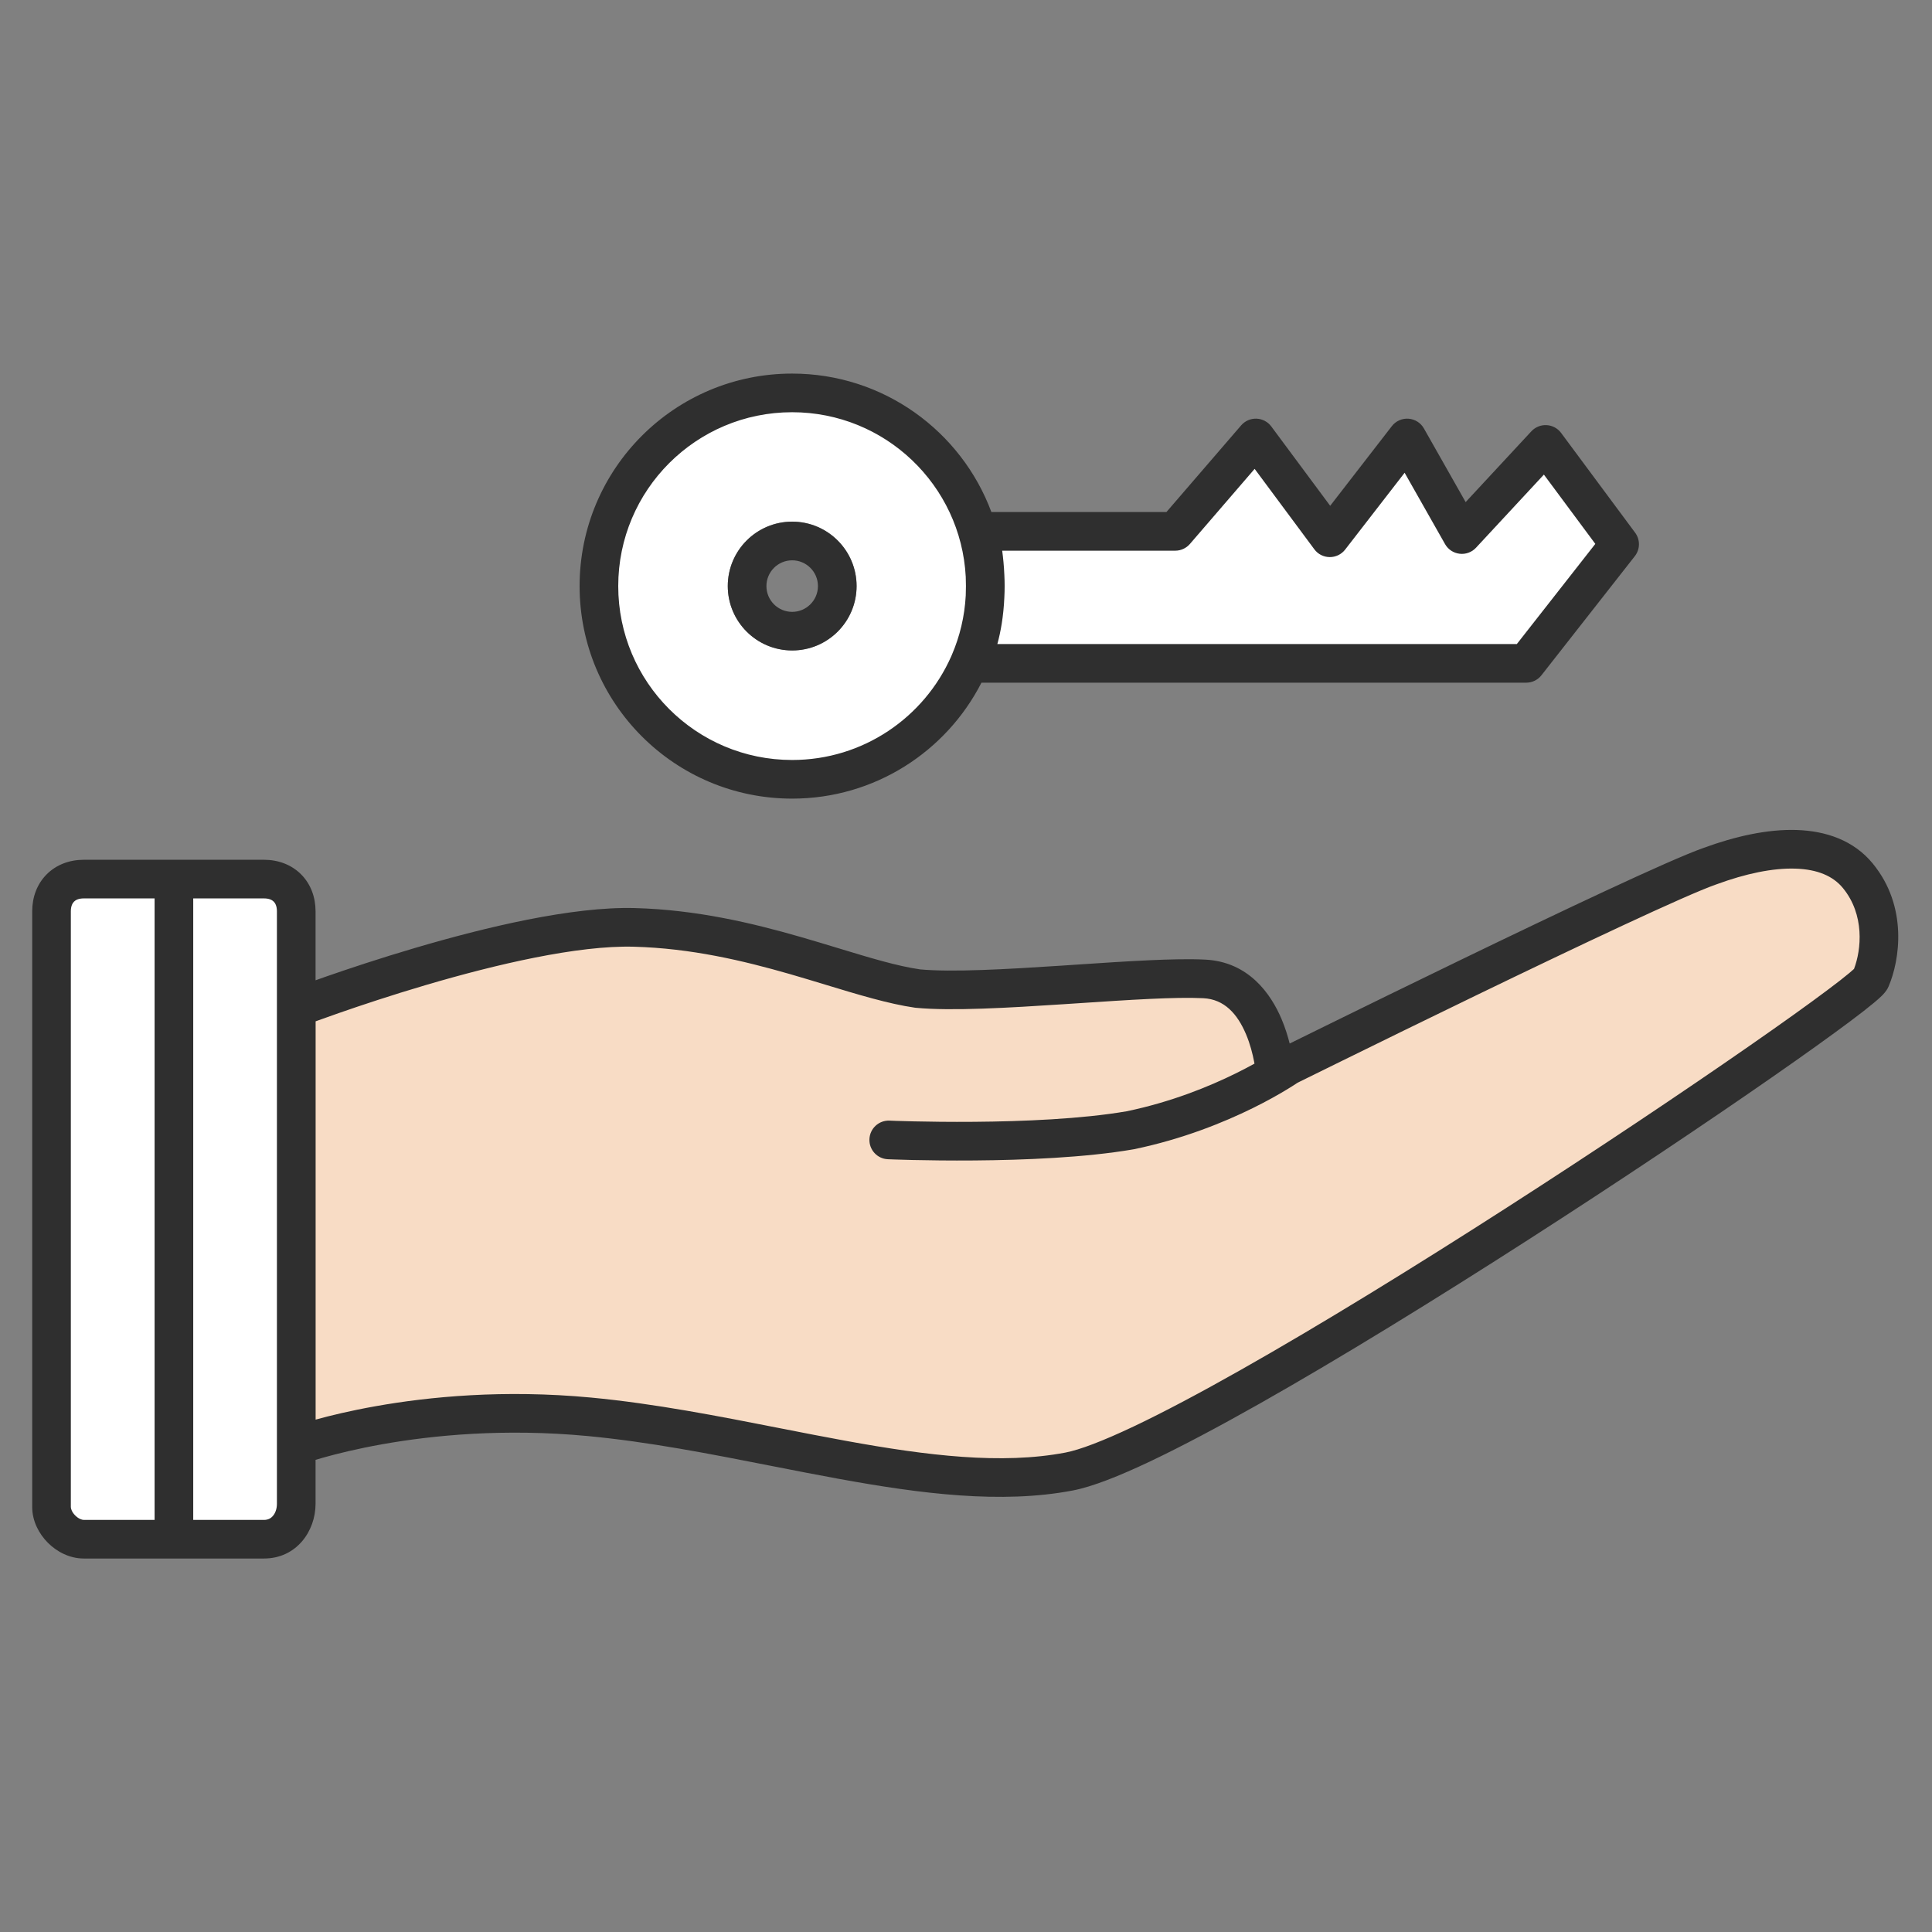
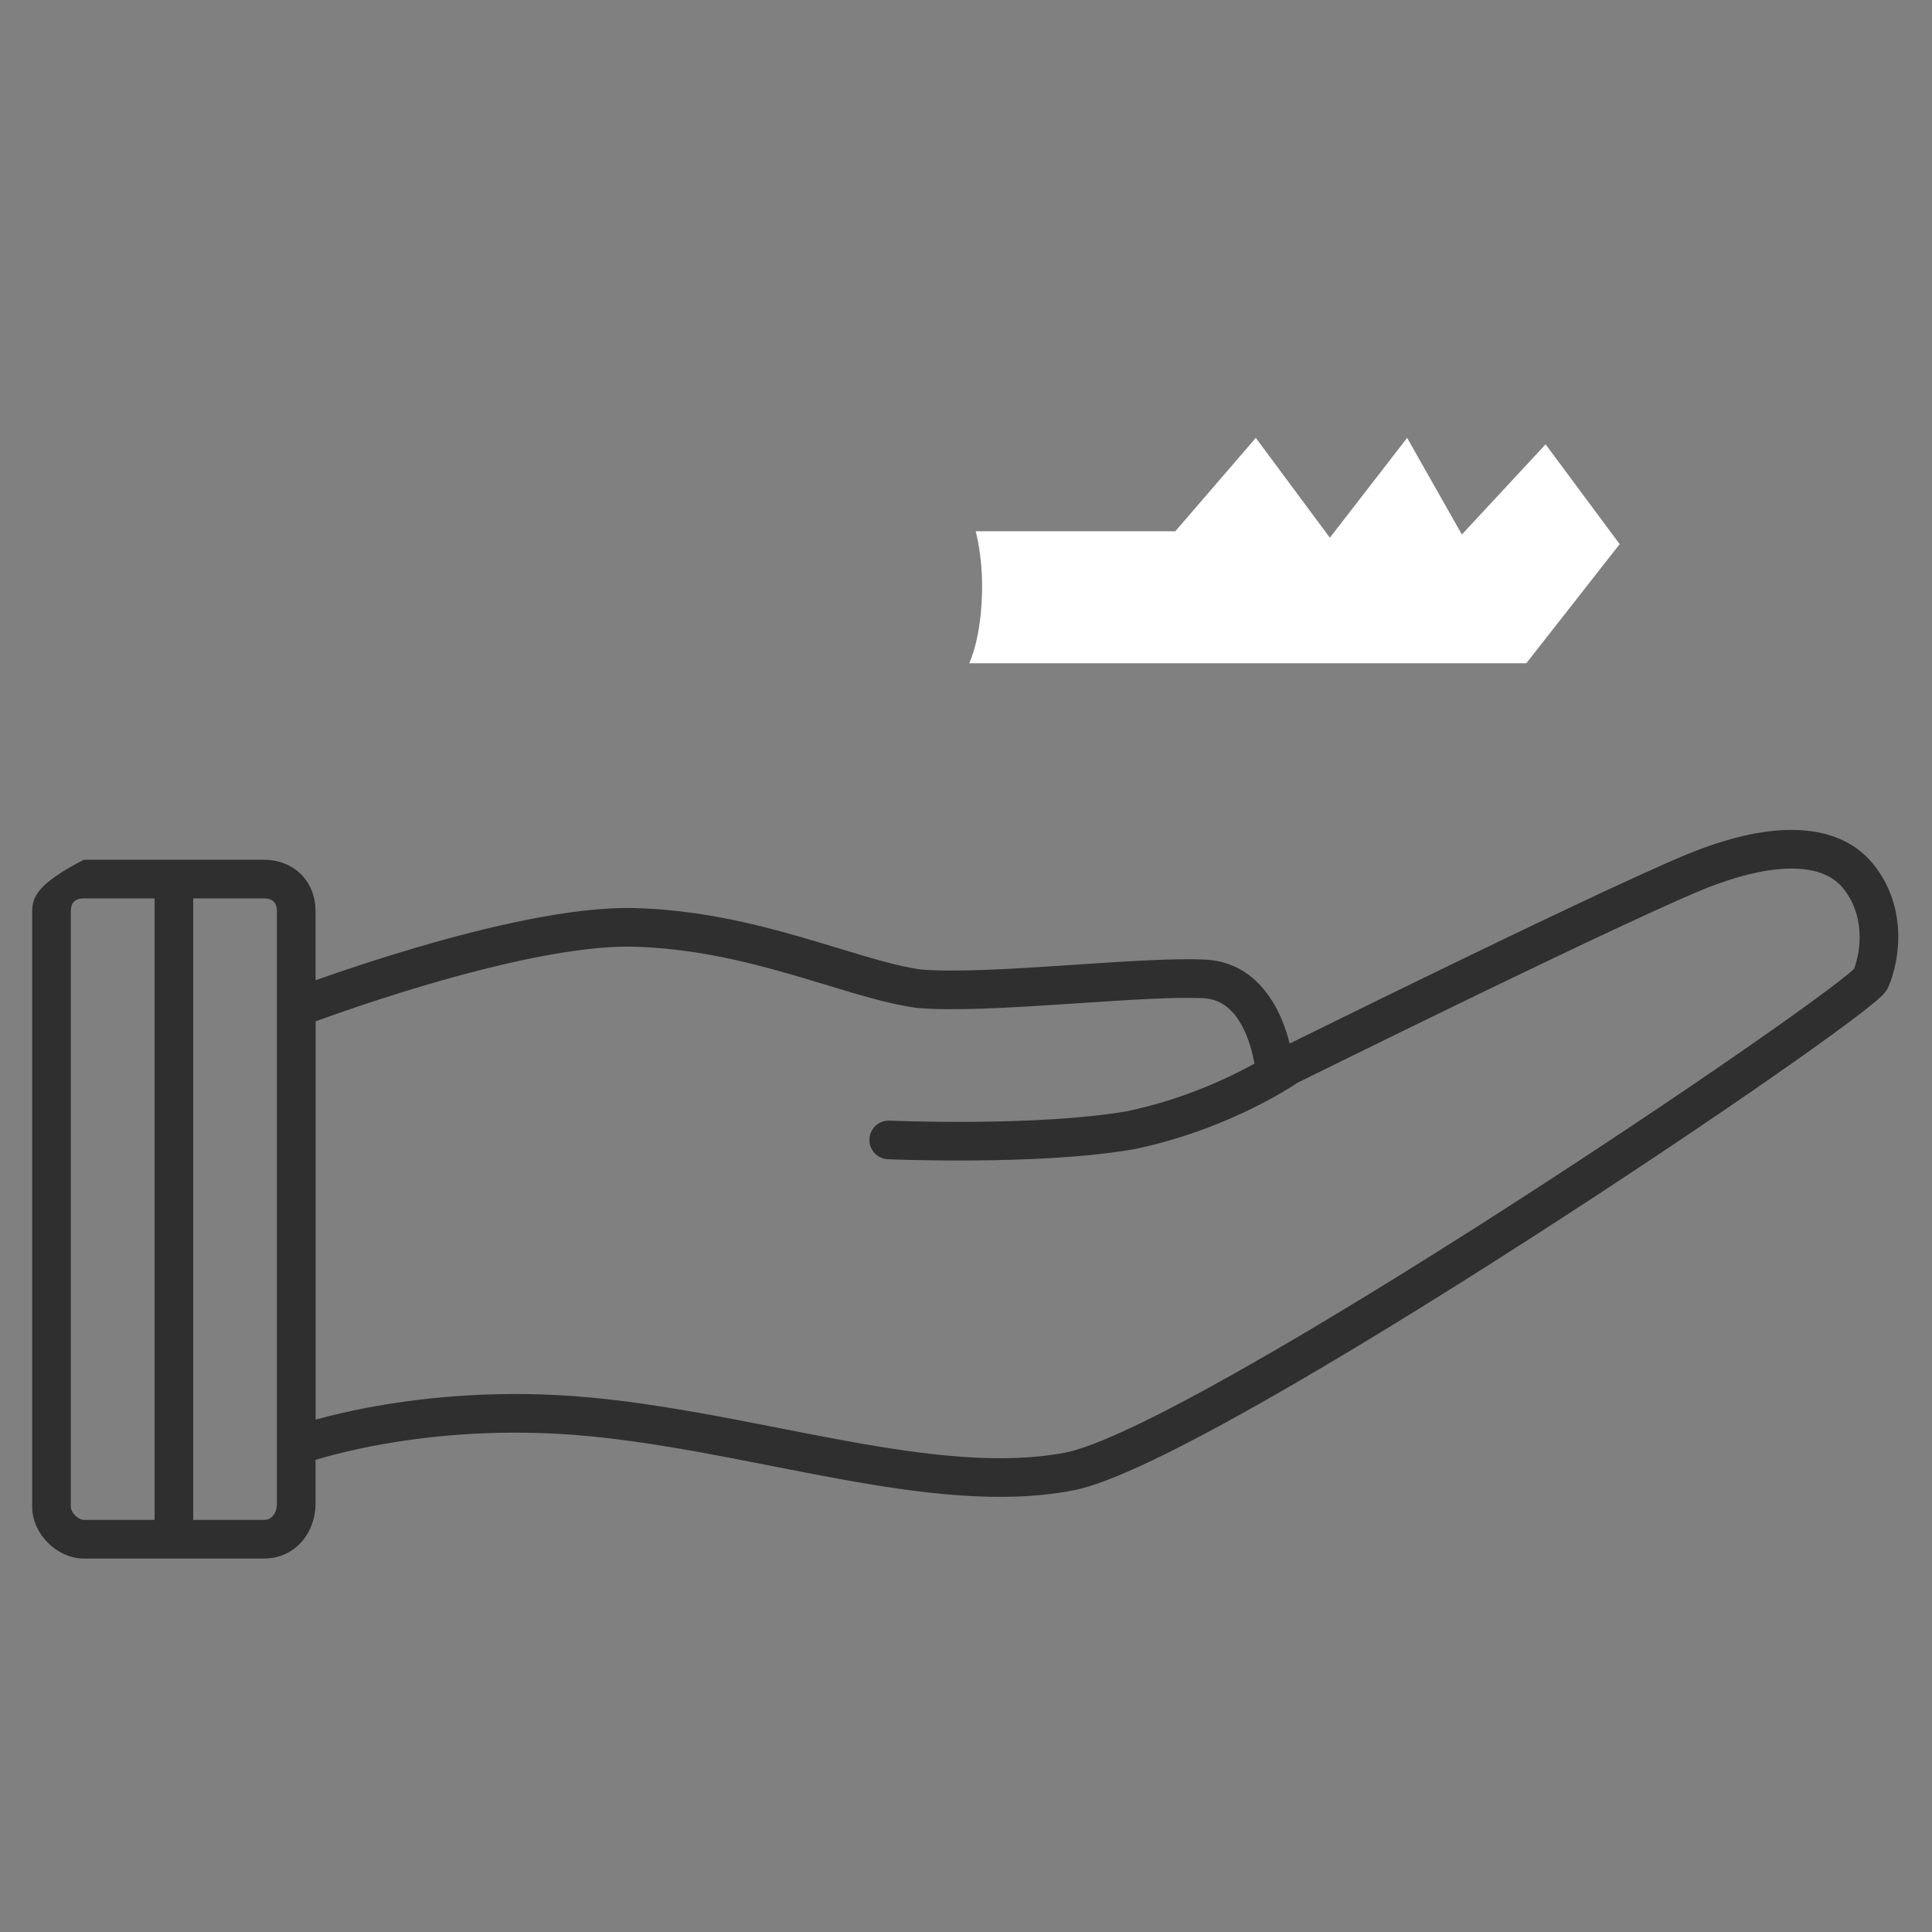
<svg xmlns="http://www.w3.org/2000/svg" width="60" height="60" viewBox="0 0 60 60" fill="none">
  <rect x="0" y="0" width="60" height="60" fill="#808080" stroke="none" />
-   <path d="M8.202 47.801H2.602C2.102 47.801 1.602 47.301 1.602 46.801V28.301C1.602 27.701 2.002 27.301 2.602 27.301H8.202C8.802 27.301 9.202 27.701 9.202 28.301V46.701C9.202 47.301 8.802 47.801 8.202 47.801Z" fill="white" />
-   <path d="M9.203 31.302V44.902C9.203 44.902 13.003 43.502 18.303 44.002C23.603 44.502 29.003 46.502 33.203 45.702C37.403 44.902 57.803 31.102 58.103 30.402C58.403 29.702 58.603 28.302 57.703 27.202C56.803 26.102 55.003 26.202 53.103 26.902C51.103 27.602 39.603 33.302 39.603 33.302C39.603 33.302 39.403 30.502 37.403 30.402C35.403 30.302 30.603 30.902 28.503 30.702C26.403 30.402 23.403 28.902 19.703 28.802C16.003 28.702 9.203 31.302 9.203 31.302Z" fill="#F8DCC5" />
-   <path fill-rule="evenodd" clip-rule="evenodd" d="M30.602 18.199C30.602 21.513 27.915 24.199 24.602 24.199C21.288 24.199 18.602 21.513 18.602 18.199C18.602 14.886 21.288 12.199 24.602 12.199C27.915 12.199 30.602 14.886 30.602 18.199ZM26.602 18.199C26.602 19.304 25.706 20.199 24.602 20.199C23.497 20.199 22.602 19.304 22.602 18.199C22.602 17.095 23.497 16.199 24.602 16.199C25.706 16.199 26.602 17.095 26.602 18.199Z" fill="white" />
  <path d="M47.4 20.599H30.1C30.1 20.599 30.5 19.799 30.5 18.199C30.5 17.199 30.3 16.499 30.3 16.499H36.5L39 13.599L41.3 16.699L43.7 13.599L45.4 16.599L48 13.799L50.3 16.899L47.4 20.599Z" fill="white" />
-   <path fill-rule="evenodd" clip-rule="evenodd" d="M24.602 19.002C25.043 19.002 25.402 18.643 25.402 18.201C25.402 17.76 25.043 17.401 24.602 17.401C24.16 17.401 23.802 17.76 23.802 18.201C23.802 18.643 24.16 19.002 24.602 19.002ZM26.602 18.201C26.602 19.306 25.706 20.201 24.602 20.201C23.497 20.201 22.602 19.306 22.602 18.201C22.602 17.097 23.497 16.201 24.602 16.201C25.706 16.201 26.602 17.097 26.602 18.201Z" fill="#2F2F2F" />
-   <path fill-rule="evenodd" clip-rule="evenodd" d="M30.48 21.201C29.388 23.338 27.165 24.802 24.6 24.802C20.955 24.802 18 21.847 18 18.202C18 14.556 20.955 11.602 24.6 11.602C27.436 11.602 29.854 13.39 30.788 15.901H36.225L38.545 13.21C38.664 13.072 38.839 12.995 39.022 13.002C39.204 13.009 39.373 13.098 39.481 13.244L41.31 15.708L43.225 13.234C43.348 13.075 43.542 12.989 43.742 13.003C43.943 13.018 44.122 13.131 44.221 13.306L45.517 15.593L47.559 13.393C47.681 13.263 47.854 13.193 48.032 13.203C48.21 13.212 48.375 13.301 48.481 13.444L50.781 16.544C50.942 16.761 50.938 17.059 50.771 17.272L47.871 20.971C47.758 21.116 47.584 21.201 47.399 21.201H30.48ZM19.2 18.202C19.2 15.219 21.618 12.802 24.6 12.802C27.486 12.802 29.843 15.065 29.992 17.913C29.996 18.006 29.998 18.102 29.998 18.201C29.998 18.302 29.996 18.399 29.992 18.492C29.958 19.145 29.807 19.766 29.561 20.337C29.553 20.353 29.546 20.369 29.54 20.386C28.701 22.28 26.805 23.602 24.6 23.602C21.618 23.602 19.2 21.184 19.2 18.202ZM31.191 18.552C31.165 19.146 31.076 19.629 30.974 20.001H47.107L49.544 16.891L47.947 14.739L45.839 17.01C45.709 17.15 45.52 17.22 45.33 17.197C45.139 17.175 44.971 17.064 44.877 16.897L43.622 14.682L41.774 17.069C41.659 17.217 41.481 17.303 41.293 17.301C41.105 17.299 40.929 17.21 40.818 17.059L38.964 14.561L36.954 16.893C36.84 17.025 36.674 17.102 36.5 17.102H31.124C31.153 17.317 31.179 17.571 31.191 17.855C31.197 17.97 31.2 18.085 31.2 18.202C31.2 18.319 31.197 18.436 31.191 18.552Z" fill="#2F2F2F" />
-   <path fill-rule="evenodd" clip-rule="evenodd" d="M58.163 26.821C57.57 26.095 56.704 25.805 55.793 25.776C54.889 25.748 53.886 25.972 52.896 26.336C51.849 26.704 48.438 28.323 45.338 29.823C43.774 30.58 42.273 31.315 41.163 31.861C40.725 32.076 40.348 32.262 40.052 32.408C39.994 32.179 39.914 31.919 39.803 31.655C39.468 30.859 38.773 29.869 37.43 29.802C36.486 29.754 34.968 29.855 33.44 29.957L32.949 29.99C31.225 30.103 29.564 30.197 28.572 30.105C27.858 30.001 27.042 29.753 26.073 29.459C25.695 29.344 25.294 29.222 24.867 29.099C23.374 28.669 21.642 28.253 19.717 28.201C17.762 28.148 15.055 28.801 12.894 29.438C11.801 29.76 10.826 30.085 10.124 30.329C10.009 30.37 9.9 30.408 9.8 30.444V28.302C9.8 27.865 9.652 27.455 9.349 27.152C9.047 26.85 8.636 26.701 8.2 26.701H2.6C2.164 26.701 1.753 26.85 1.451 27.152C1.148 27.455 1 27.865 1 28.302V46.801C1 47.247 1.217 47.642 1.488 47.913C1.76 48.185 2.155 48.401 2.6 48.401H8.2C9.204 48.401 9.8 47.555 9.8 46.702V45.337C9.871 45.315 9.951 45.292 10.04 45.267C10.463 45.148 11.084 44.993 11.869 44.853C13.44 44.573 15.66 44.354 18.245 44.597C20.152 44.777 22.061 45.153 23.954 45.525C24.657 45.663 25.358 45.801 26.056 45.928C28.595 46.391 31.093 46.712 33.313 46.289C33.919 46.174 34.757 45.841 35.721 45.384C36.699 44.92 37.855 44.305 39.116 43.593C41.637 42.168 44.6 40.34 47.436 38.518C50.273 36.696 52.989 34.876 55.015 33.467C56.028 32.763 56.872 32.158 57.475 31.706C57.776 31.481 58.022 31.289 58.201 31.139C58.29 31.065 58.37 30.995 58.434 30.932C58.465 30.901 58.5 30.865 58.531 30.827C58.556 30.798 58.611 30.73 58.651 30.637C59 29.822 59.258 28.159 58.163 26.821ZM6.001 47.202H8.2C8.321 47.202 8.409 47.156 8.473 47.081C8.544 47.001 8.6 46.87 8.6 46.702V28.302C8.6 28.138 8.548 28.048 8.501 28.001C8.453 27.953 8.364 27.901 8.2 27.901H6.001V47.202ZM4.801 27.901V47.202H2.6C2.545 47.202 2.44 47.168 2.337 47.065C2.233 46.962 2.2 46.856 2.2 46.801V28.302C2.2 28.138 2.252 28.048 2.299 28.001C2.347 27.953 2.436 27.901 2.6 27.901H4.801ZM40.297 33.626L40.364 33.592C40.682 33.435 41.139 33.21 41.693 32.938C42.801 32.393 44.3 31.659 45.861 30.903C49.007 29.381 52.339 27.803 53.297 27.467L53.307 27.464C54.216 27.129 55.06 26.954 55.755 26.976C56.444 26.997 56.929 27.207 57.235 27.581C57.912 28.408 57.808 29.488 57.578 30.091C57.545 30.121 57.498 30.163 57.431 30.219C57.276 30.349 57.05 30.526 56.755 30.746C56.169 31.186 55.338 31.781 54.33 32.481C52.316 33.882 49.613 35.693 46.788 37.508C43.962 39.324 41.019 41.139 38.525 42.548C37.278 43.253 36.149 43.853 35.207 44.3C34.25 44.753 33.532 45.026 33.088 45.111C31.108 45.488 28.806 45.209 26.271 44.747C25.608 44.627 24.93 44.493 24.24 44.358C22.328 43.982 20.33 43.589 18.358 43.403C15.643 43.147 13.313 43.377 11.659 43.672C10.882 43.81 10.253 43.963 9.802 44.088V31.718C9.985 31.651 10.228 31.564 10.519 31.463C11.208 31.223 12.164 30.904 13.233 30.589C15.398 29.951 17.94 29.354 19.685 29.401C21.46 29.449 23.078 29.833 24.535 30.252C24.906 30.359 25.273 30.471 25.633 30.58C26.647 30.888 27.6 31.178 28.416 31.295C28.425 31.296 28.434 31.297 28.444 31.298C29.553 31.404 31.334 31.298 33.027 31.187L33.498 31.156C35.058 31.052 36.502 30.957 37.37 31C38.028 31.033 38.432 31.493 38.697 32.121C38.826 32.426 38.903 32.736 38.948 32.973C38.952 32.993 38.955 33.013 38.959 33.032C38.79 33.125 38.594 33.229 38.372 33.338C37.545 33.746 36.372 34.225 34.988 34.512C33.59 34.752 31.761 34.827 30.258 34.839C29.509 34.845 28.85 34.836 28.378 34.825C28.142 34.82 27.953 34.814 27.824 34.81C27.759 34.807 27.709 34.806 27.676 34.804L27.638 34.803L27.626 34.802C27.295 34.788 27.015 35.044 27.001 35.376C26.986 35.707 27.243 35.987 27.574 36.001L27.588 36.002L27.629 36.003C27.664 36.005 27.716 36.007 27.783 36.009C27.916 36.014 28.11 36.019 28.35 36.025C28.832 36.036 29.504 36.045 30.267 36.039C31.786 36.027 33.702 35.952 35.202 35.693C35.209 35.692 35.215 35.691 35.222 35.689C36.734 35.376 38.007 34.856 38.903 34.415C39.351 34.194 39.707 33.992 39.952 33.843C40.075 33.769 40.171 33.708 40.237 33.665C40.249 33.657 40.261 33.649 40.271 33.642C40.281 33.636 40.289 33.631 40.297 33.626ZM27.6 35.402C27.574 36.001 27.574 36.001 27.574 36.001L27.6 35.402Z" fill="#2F2F2F" />
+   <path fill-rule="evenodd" clip-rule="evenodd" d="M58.163 26.821C57.57 26.095 56.704 25.805 55.793 25.776C54.889 25.748 53.886 25.972 52.896 26.336C51.849 26.704 48.438 28.323 45.338 29.823C43.774 30.58 42.273 31.315 41.163 31.861C40.725 32.076 40.348 32.262 40.052 32.408C39.994 32.179 39.914 31.919 39.803 31.655C39.468 30.859 38.773 29.869 37.43 29.802C36.486 29.754 34.968 29.855 33.44 29.957L32.949 29.99C31.225 30.103 29.564 30.197 28.572 30.105C27.858 30.001 27.042 29.753 26.073 29.459C25.695 29.344 25.294 29.222 24.867 29.099C23.374 28.669 21.642 28.253 19.717 28.201C17.762 28.148 15.055 28.801 12.894 29.438C11.801 29.76 10.826 30.085 10.124 30.329C10.009 30.37 9.9 30.408 9.8 30.444V28.302C9.8 27.865 9.652 27.455 9.349 27.152C9.047 26.85 8.636 26.701 8.2 26.701H2.6C1.148 27.455 1 27.865 1 28.302V46.801C1 47.247 1.217 47.642 1.488 47.913C1.76 48.185 2.155 48.401 2.6 48.401H8.2C9.204 48.401 9.8 47.555 9.8 46.702V45.337C9.871 45.315 9.951 45.292 10.04 45.267C10.463 45.148 11.084 44.993 11.869 44.853C13.44 44.573 15.66 44.354 18.245 44.597C20.152 44.777 22.061 45.153 23.954 45.525C24.657 45.663 25.358 45.801 26.056 45.928C28.595 46.391 31.093 46.712 33.313 46.289C33.919 46.174 34.757 45.841 35.721 45.384C36.699 44.92 37.855 44.305 39.116 43.593C41.637 42.168 44.6 40.34 47.436 38.518C50.273 36.696 52.989 34.876 55.015 33.467C56.028 32.763 56.872 32.158 57.475 31.706C57.776 31.481 58.022 31.289 58.201 31.139C58.29 31.065 58.37 30.995 58.434 30.932C58.465 30.901 58.5 30.865 58.531 30.827C58.556 30.798 58.611 30.73 58.651 30.637C59 29.822 59.258 28.159 58.163 26.821ZM6.001 47.202H8.2C8.321 47.202 8.409 47.156 8.473 47.081C8.544 47.001 8.6 46.87 8.6 46.702V28.302C8.6 28.138 8.548 28.048 8.501 28.001C8.453 27.953 8.364 27.901 8.2 27.901H6.001V47.202ZM4.801 27.901V47.202H2.6C2.545 47.202 2.44 47.168 2.337 47.065C2.233 46.962 2.2 46.856 2.2 46.801V28.302C2.2 28.138 2.252 28.048 2.299 28.001C2.347 27.953 2.436 27.901 2.6 27.901H4.801ZM40.297 33.626L40.364 33.592C40.682 33.435 41.139 33.21 41.693 32.938C42.801 32.393 44.3 31.659 45.861 30.903C49.007 29.381 52.339 27.803 53.297 27.467L53.307 27.464C54.216 27.129 55.06 26.954 55.755 26.976C56.444 26.997 56.929 27.207 57.235 27.581C57.912 28.408 57.808 29.488 57.578 30.091C57.545 30.121 57.498 30.163 57.431 30.219C57.276 30.349 57.05 30.526 56.755 30.746C56.169 31.186 55.338 31.781 54.33 32.481C52.316 33.882 49.613 35.693 46.788 37.508C43.962 39.324 41.019 41.139 38.525 42.548C37.278 43.253 36.149 43.853 35.207 44.3C34.25 44.753 33.532 45.026 33.088 45.111C31.108 45.488 28.806 45.209 26.271 44.747C25.608 44.627 24.93 44.493 24.24 44.358C22.328 43.982 20.33 43.589 18.358 43.403C15.643 43.147 13.313 43.377 11.659 43.672C10.882 43.81 10.253 43.963 9.802 44.088V31.718C9.985 31.651 10.228 31.564 10.519 31.463C11.208 31.223 12.164 30.904 13.233 30.589C15.398 29.951 17.94 29.354 19.685 29.401C21.46 29.449 23.078 29.833 24.535 30.252C24.906 30.359 25.273 30.471 25.633 30.58C26.647 30.888 27.6 31.178 28.416 31.295C28.425 31.296 28.434 31.297 28.444 31.298C29.553 31.404 31.334 31.298 33.027 31.187L33.498 31.156C35.058 31.052 36.502 30.957 37.37 31C38.028 31.033 38.432 31.493 38.697 32.121C38.826 32.426 38.903 32.736 38.948 32.973C38.952 32.993 38.955 33.013 38.959 33.032C38.79 33.125 38.594 33.229 38.372 33.338C37.545 33.746 36.372 34.225 34.988 34.512C33.59 34.752 31.761 34.827 30.258 34.839C29.509 34.845 28.85 34.836 28.378 34.825C28.142 34.82 27.953 34.814 27.824 34.81C27.759 34.807 27.709 34.806 27.676 34.804L27.638 34.803L27.626 34.802C27.295 34.788 27.015 35.044 27.001 35.376C26.986 35.707 27.243 35.987 27.574 36.001L27.588 36.002L27.629 36.003C27.664 36.005 27.716 36.007 27.783 36.009C27.916 36.014 28.11 36.019 28.35 36.025C28.832 36.036 29.504 36.045 30.267 36.039C31.786 36.027 33.702 35.952 35.202 35.693C35.209 35.692 35.215 35.691 35.222 35.689C36.734 35.376 38.007 34.856 38.903 34.415C39.351 34.194 39.707 33.992 39.952 33.843C40.075 33.769 40.171 33.708 40.237 33.665C40.249 33.657 40.261 33.649 40.271 33.642C40.281 33.636 40.289 33.631 40.297 33.626ZM27.6 35.402C27.574 36.001 27.574 36.001 27.574 36.001L27.6 35.402Z" fill="#2F2F2F" />
</svg>